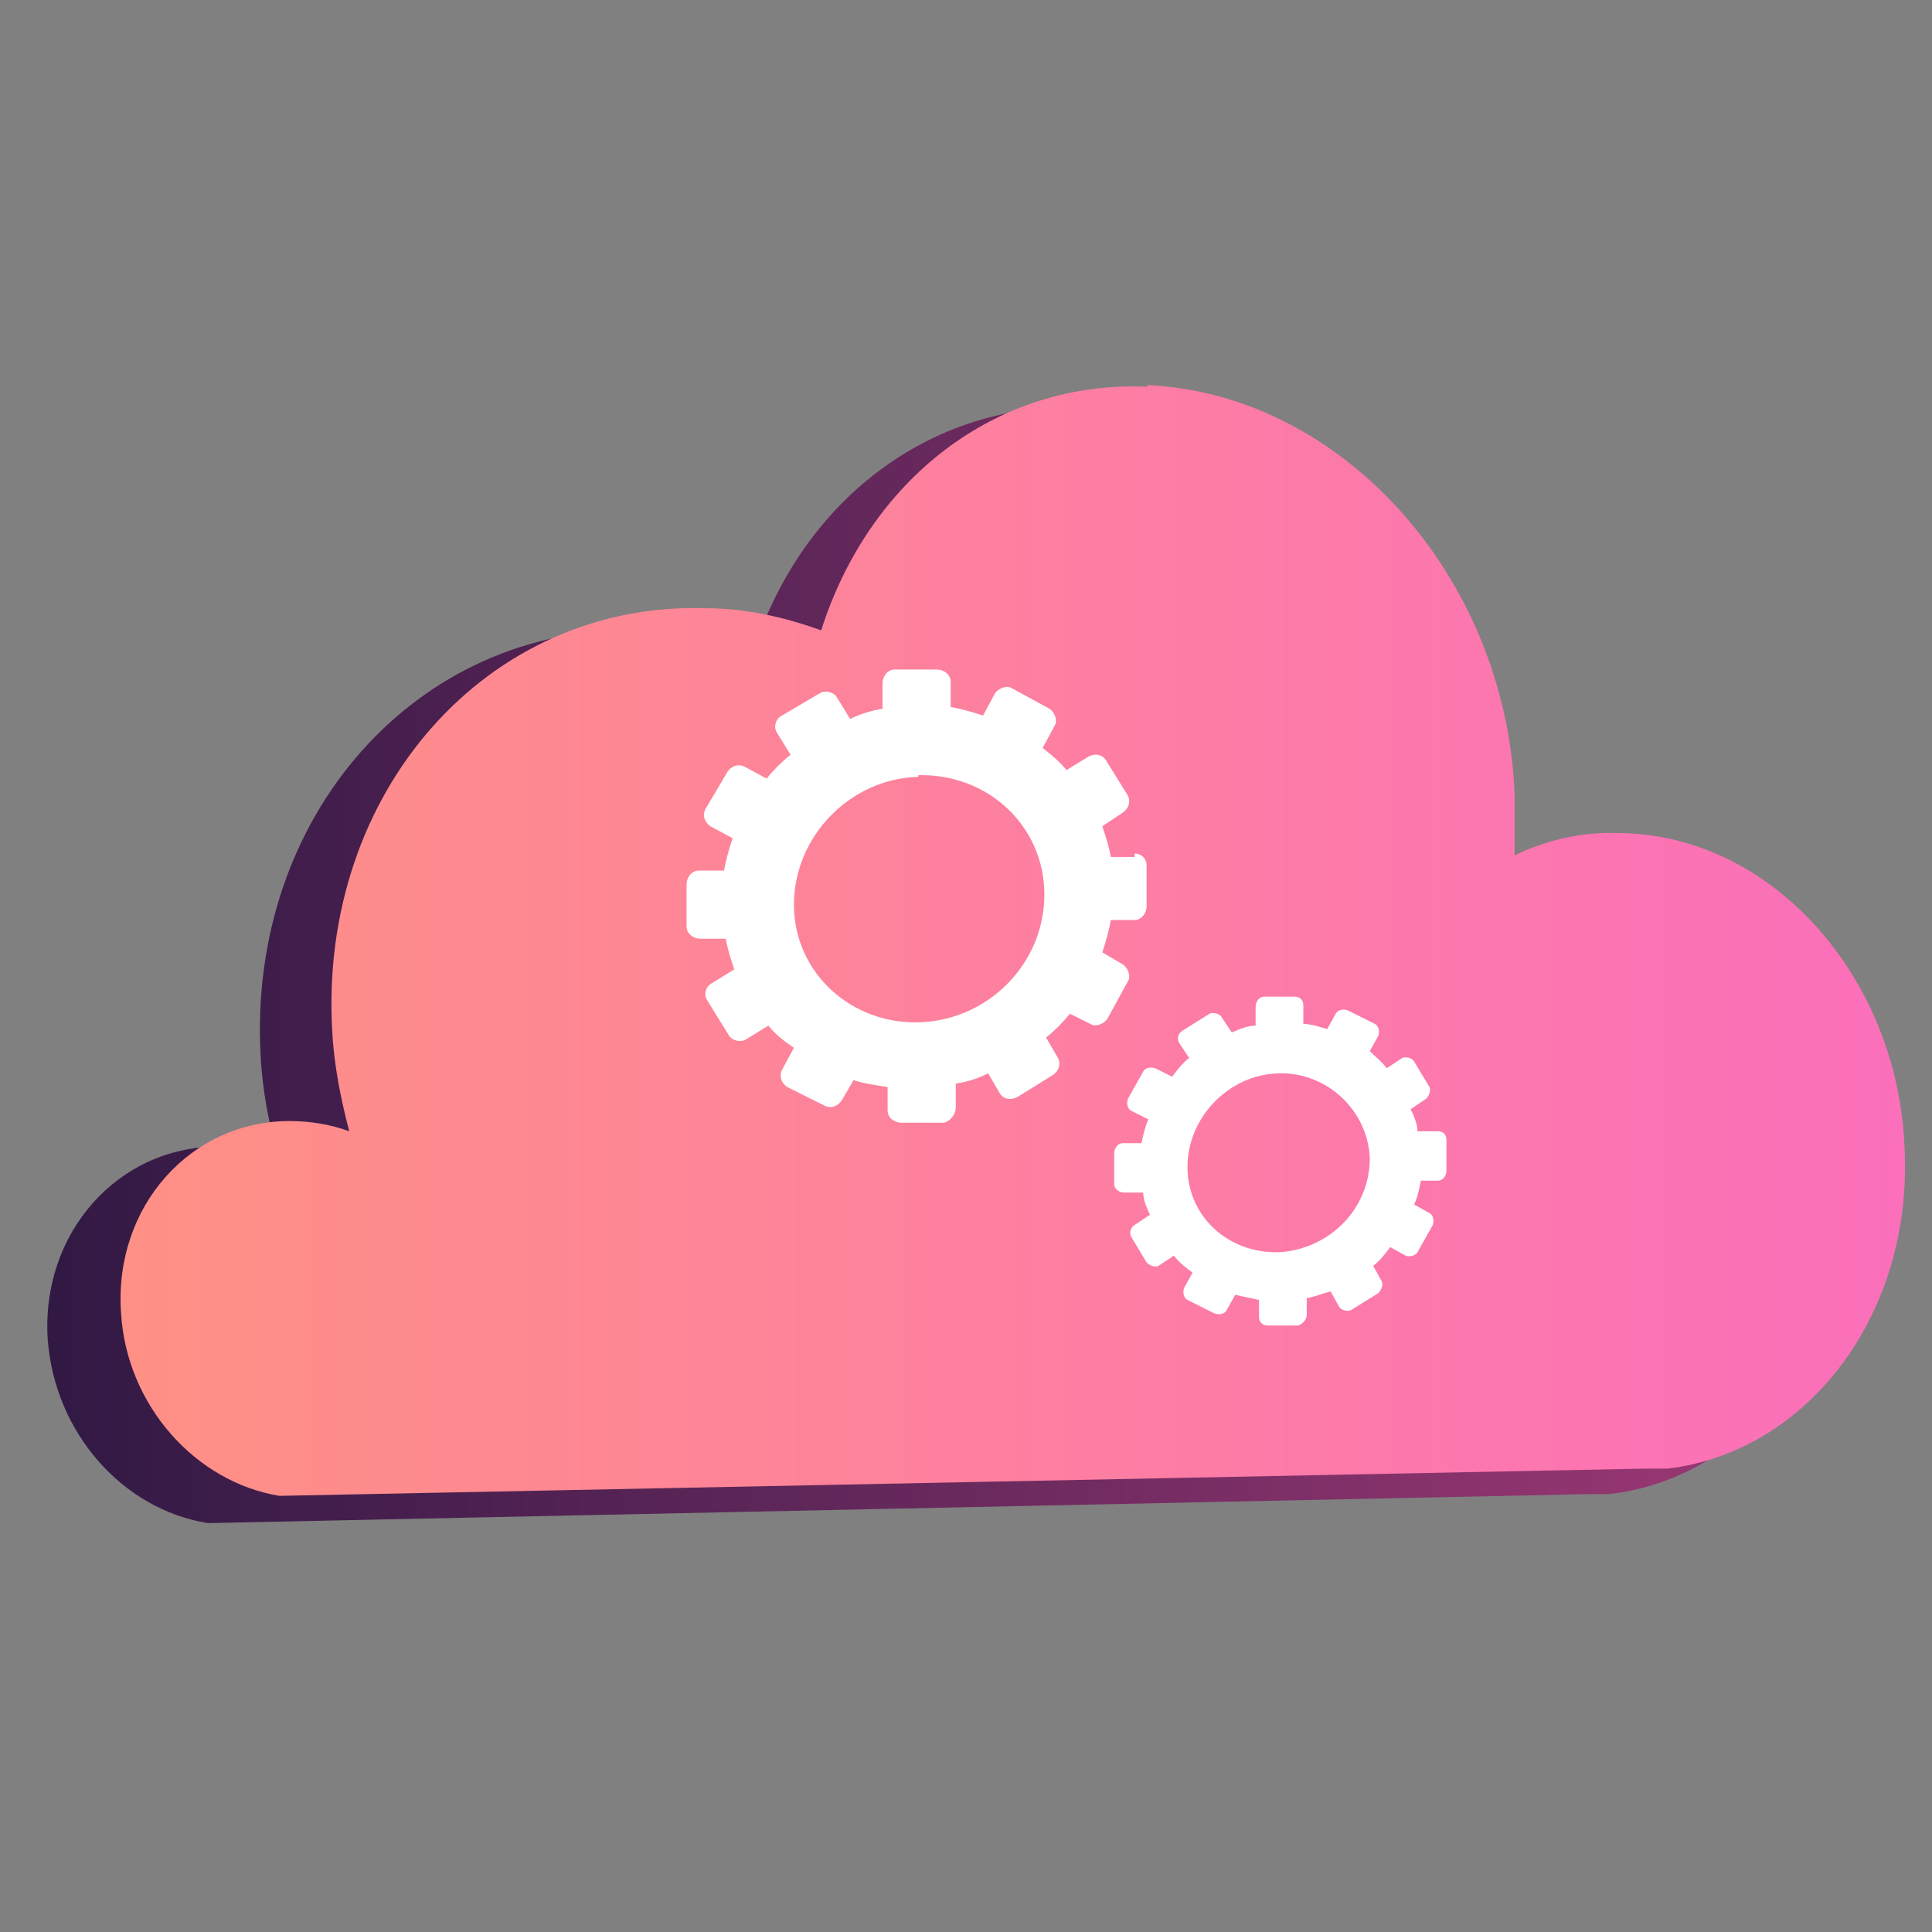
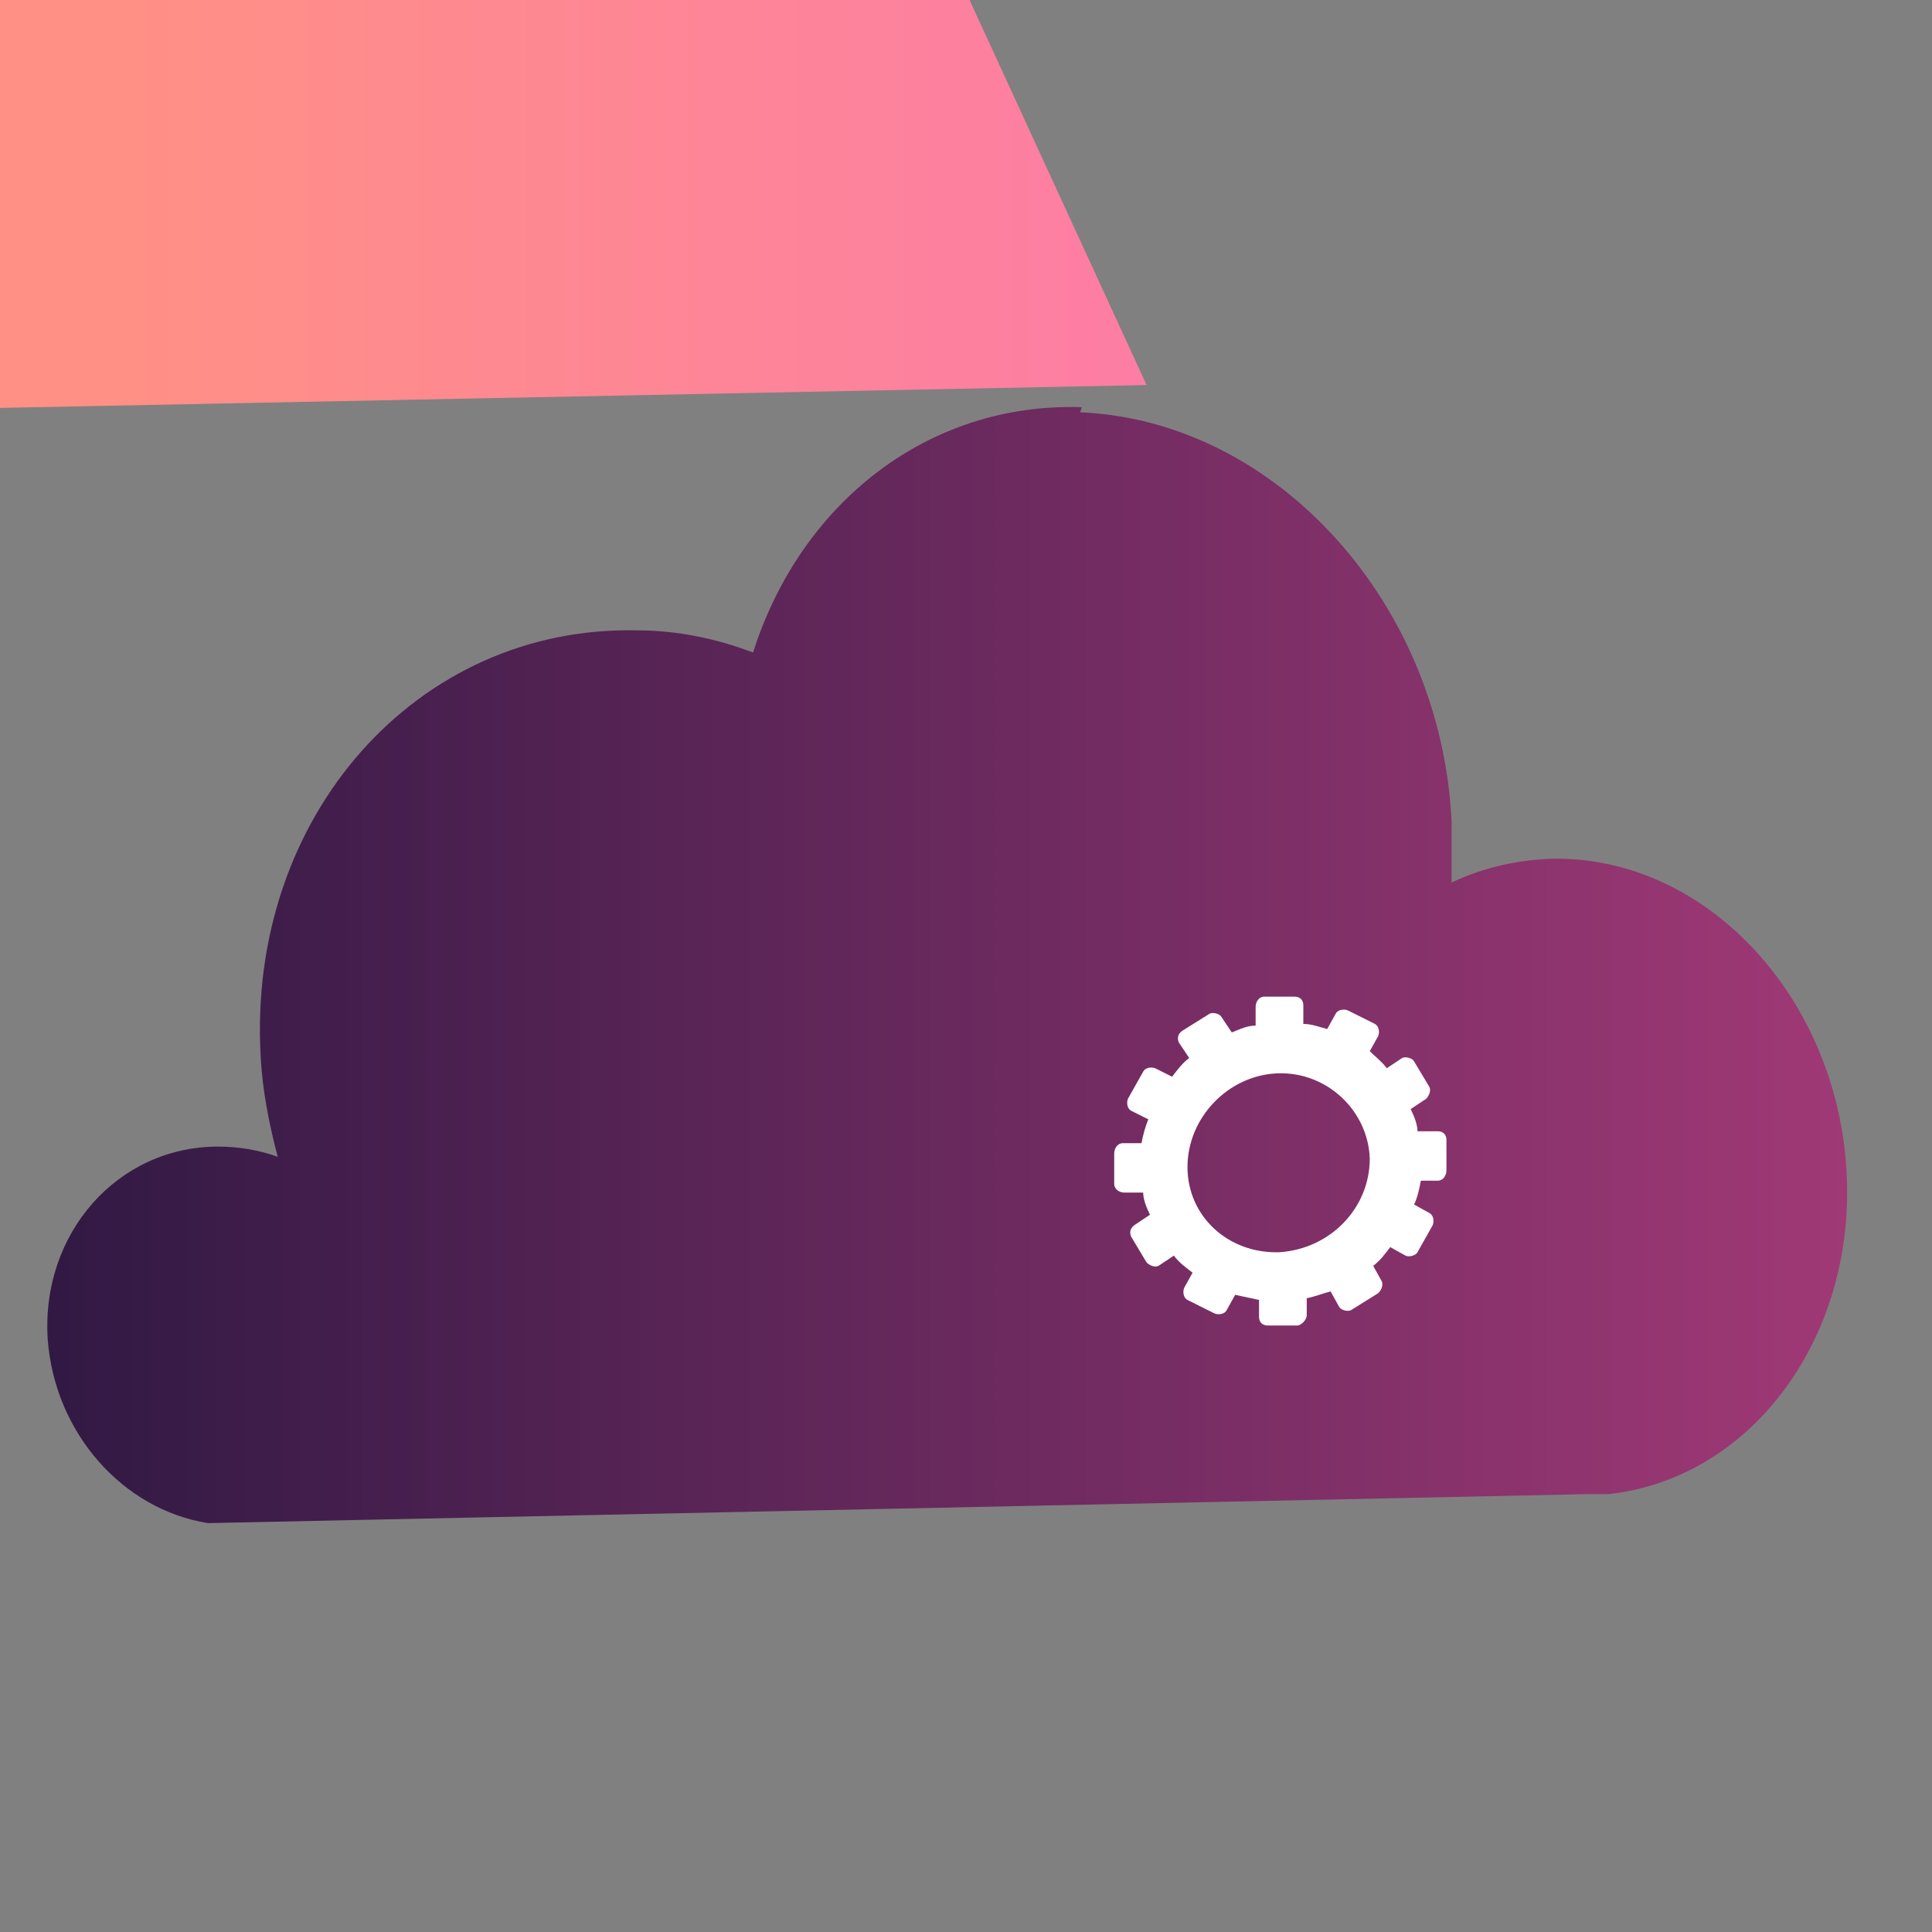
<svg xmlns="http://www.w3.org/2000/svg" id="Ebene_1" data-name="Ebene 1" viewBox="0 0 113.4 113.4">
  <rect x="0" y="0" width="113.4" height="113.4" fill="#808080" stroke="none" />
  <defs>
    <style>      .cls-1 {        fill: url(#linear-gradient);      }      .cls-1, .cls-2, .cls-3 {        stroke-width: 0px;      }      .cls-2 {        fill: url(#linear-gradient-2);      }      .cls-4 {        isolation: isolate;      }      .cls-3 {        fill: #fff;      }    </style>
    <linearGradient id="linear-gradient" x1="2.7" y1="56.9" x2="108.3" y2="56.9" gradientUnits="userSpaceOnUse">
      <stop offset="0" stop-color="#311944" />
      <stop offset="1" stop-color="#a03976" />
    </linearGradient>
    <linearGradient id="linear-gradient-2" x1="7" y1="55.1" x2="111.9" y2="55.1" gradientUnits="userSpaceOnUse">
      <stop offset="0" stop-color="#ff9085" />
      <stop offset="1" stop-color="#fb6fbb" />
    </linearGradient>
  </defs>
  <g class="cls-4">
    <path class="cls-1" d="M63.4,24.2c11.6.5,21.2,11.3,21.8,24,0,1.2,0,2.4,0,3.6,1.9-.9,4.1-1.4,6.3-1.4,9,.1,16.5,8.5,16.9,18.7.4,9.6-5.7,17.7-14,18.6-.4,0-.9,0-1.3,0l-80.9,1.7c-5-.8-9-5.3-9.4-10.8-.4-6.2,4.1-11.3,10-11.3,1.2,0,2.4.2,3.5.6-.5-1.9-.9-3.9-1-5.9-.8-14.1,9.2-25.3,22.1-25,2.4,0,4.7.5,6.8,1.3,2.8-8.8,10.3-14.7,19.3-14.4Z" />
-     <path class="cls-2" d="M67.3,22.6c11.5.5,21.1,11.3,21.6,24,0,1.2,0,2.4,0,3.6,1.9-.9,4-1.4,6.2-1.3,8.9.1,16.4,8.5,16.7,18.7.4,9.6-5.7,17.6-13.9,18.6-.4,0-.9,0-1.3,0l-80.2,1.6c-4.9-.8-9-5.3-9.3-10.8-.4-6.2,4.1-11.2,9.9-11.2,1.2,0,2.4.2,3.5.6-.5-1.9-.9-3.9-1-5.9-.8-14,9.1-25.2,21.9-24.8,2.3,0,4.6.5,6.8,1.3,2.8-8.8,10.2-14.7,19.2-14.3Z" />
+     <path class="cls-2" d="M67.3,22.6l-80.2,1.6c-4.9-.8-9-5.3-9.3-10.8-.4-6.2,4.1-11.2,9.9-11.2,1.2,0,2.4.2,3.5.6-.5-1.9-.9-3.9-1-5.9-.8-14,9.1-25.2,21.9-24.8,2.3,0,4.6.5,6.8,1.3,2.8-8.8,10.2-14.7,19.2-14.3Z" />
  </g>
  <g>
-     <path class="cls-3" d="M66.6,50.3h-1.4c-.1-.6-.3-1.2-.5-1.8l1.2-.8c.3-.2.5-.6.3-1l-1.3-2.1c-.2-.3-.6-.4-1-.2l-1.3.8c-.4-.5-.9-.9-1.4-1.3l.7-1.3c.2-.3,0-.8-.3-1l-2.2-1.2c-.3-.2-.8,0-1,.3l-.7,1.3c-.6-.2-1.3-.4-1.9-.5v-1.5c0-.4-.4-.7-.8-.7h-2.5c-.4,0-.7.4-.7.8v1.5c-.6.1-1.3.3-1.9.6l-.8-1.3c-.2-.3-.7-.4-1-.2l-2.2,1.3c-.4.2-.5.7-.3,1l.8,1.3c-.5.4-1,.9-1.4,1.4l-1.3-.7c-.4-.2-.8,0-1,.3l-1.3,2.2c-.2.4,0,.8.3,1l1.3.7c-.2.6-.4,1.3-.5,1.9h-1.5c-.4,0-.7.4-.7.8v2.5c0,.4.4.7.8.7h1.5c.1.6.3,1.2.5,1.8l-1.3.8c-.4.2-.5.7-.3,1l1.3,2.1c.2.3.7.4,1,.2l1.3-.8c.4.5.9.9,1.5,1.3l-.7,1.3c-.2.4,0,.8.3,1l2.2,1.1c.4.2.8,0,1-.3l.7-1.2c.6.2,1.3.3,2,.4v1.4c0,.4.4.7.8.7h2.5c.4-.1.7-.5.7-.9v-1.4c.7-.1,1.3-.3,1.9-.6l.7,1.2c.2.3.6.4,1,.2l2.1-1.3c.3-.2.5-.6.3-1l-.7-1.2c.5-.4,1-.9,1.4-1.4l1.2.6c.3.2.8,0,1-.3l1.2-2.2c.2-.3,0-.8-.3-1l-1.2-.7c.2-.6.4-1.3.5-1.9h1.4c.4,0,.7-.4.7-.8v-2.4c0-.4-.3-.7-.7-.7ZM53.9,45.5c4.1-.1,7.4,3,7.4,7,0,4-3.2,7.3-7.2,7.5-4.1.2-7.5-2.9-7.5-6.9,0-4,3.3-7.4,7.3-7.5Z" />
    <path class="cls-3" d="M84.2,66.4h-1c0-.4-.2-.9-.4-1.3l.9-.6c.2-.2.3-.5.2-.7l-.9-1.5c-.1-.2-.5-.3-.7-.2l-.9.6c-.3-.4-.7-.7-1-1l.5-.9c.1-.3,0-.6-.2-.7l-1.6-.8c-.3-.1-.6,0-.7.2l-.5.9c-.4-.1-.9-.3-1.4-.3v-1.1c0-.3-.2-.5-.5-.5h-1.8c-.3,0-.5.3-.5.6v1.1c-.5,0-.9.2-1.4.4l-.6-.9c-.1-.2-.5-.3-.7-.2l-1.6,1c-.3.2-.3.5-.2.7l.6.9c-.4.3-.7.7-1,1.1l-1-.5c-.3-.1-.6,0-.7.2l-.9,1.6c-.1.3,0,.6.2.7l1,.5c-.2.5-.3.9-.4,1.4h-1.1c-.3,0-.5.3-.5.6v1.8c0,.3.3.5.6.5h1.1c0,.4.2.9.4,1.3l-.9.6c-.3.2-.3.5-.2.7l.9,1.5c.2.2.5.3.7.2l.9-.6c.3.4.7.7,1.1,1l-.5.9c-.1.3,0,.6.2.7l1.6.8c.3.1.6,0,.7-.2l.5-.9c.5.1.9.2,1.4.3v1c0,.3.2.5.5.5h1.8c.3-.1.5-.4.5-.6v-1c.5-.1,1-.3,1.4-.4l.5.9c.1.2.5.3.7.2l1.6-1c.2-.2.3-.5.2-.7l-.5-.9c.4-.3.7-.7,1-1.1l.9.5c.2.1.6,0,.7-.2l.9-1.6c.1-.3,0-.6-.2-.7l-.9-.5c.2-.4.3-.9.4-1.4h1c.3,0,.5-.3.5-.6v-1.8c0-.3-.2-.5-.5-.5ZM75,63c2.9-.1,5.3,2.2,5.4,5,0,2.9-2.3,5.3-5.3,5.5-3,.1-5.4-2.1-5.4-5,0-2.9,2.4-5.4,5.3-5.5Z" />
  </g>
</svg>